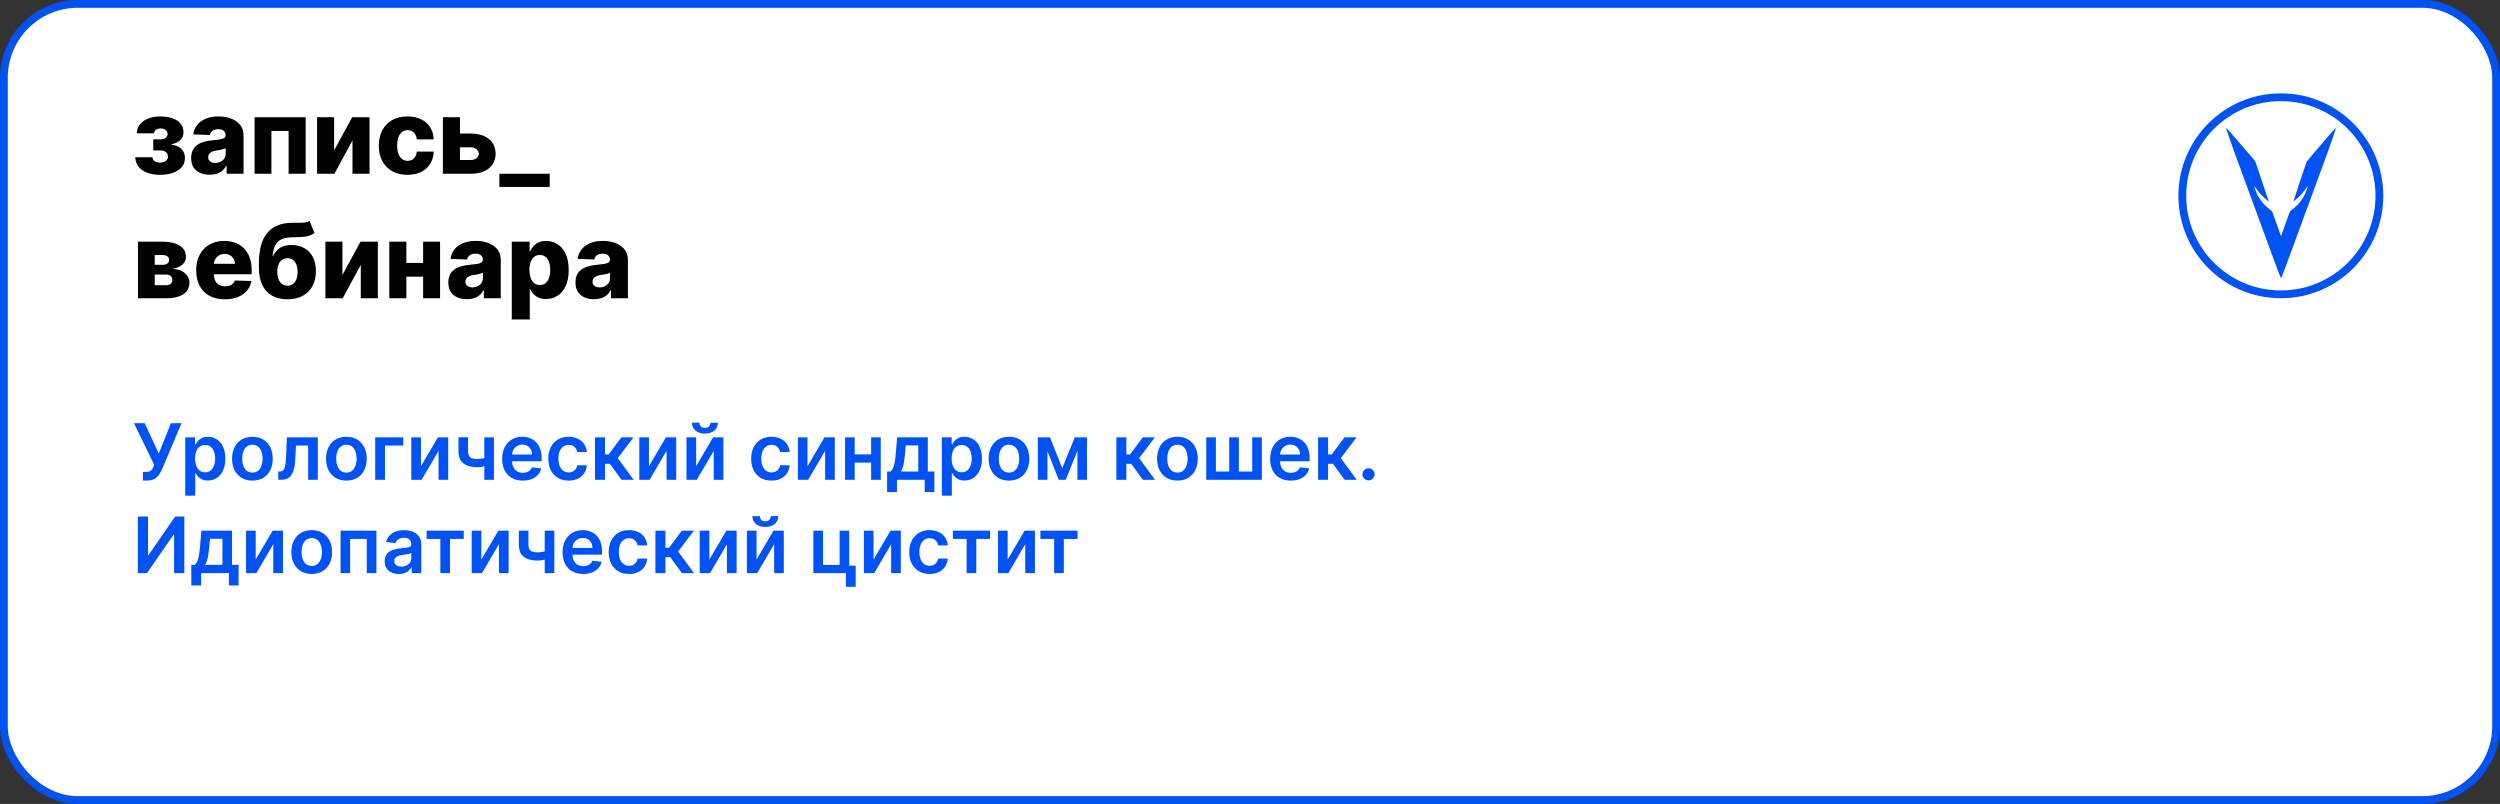
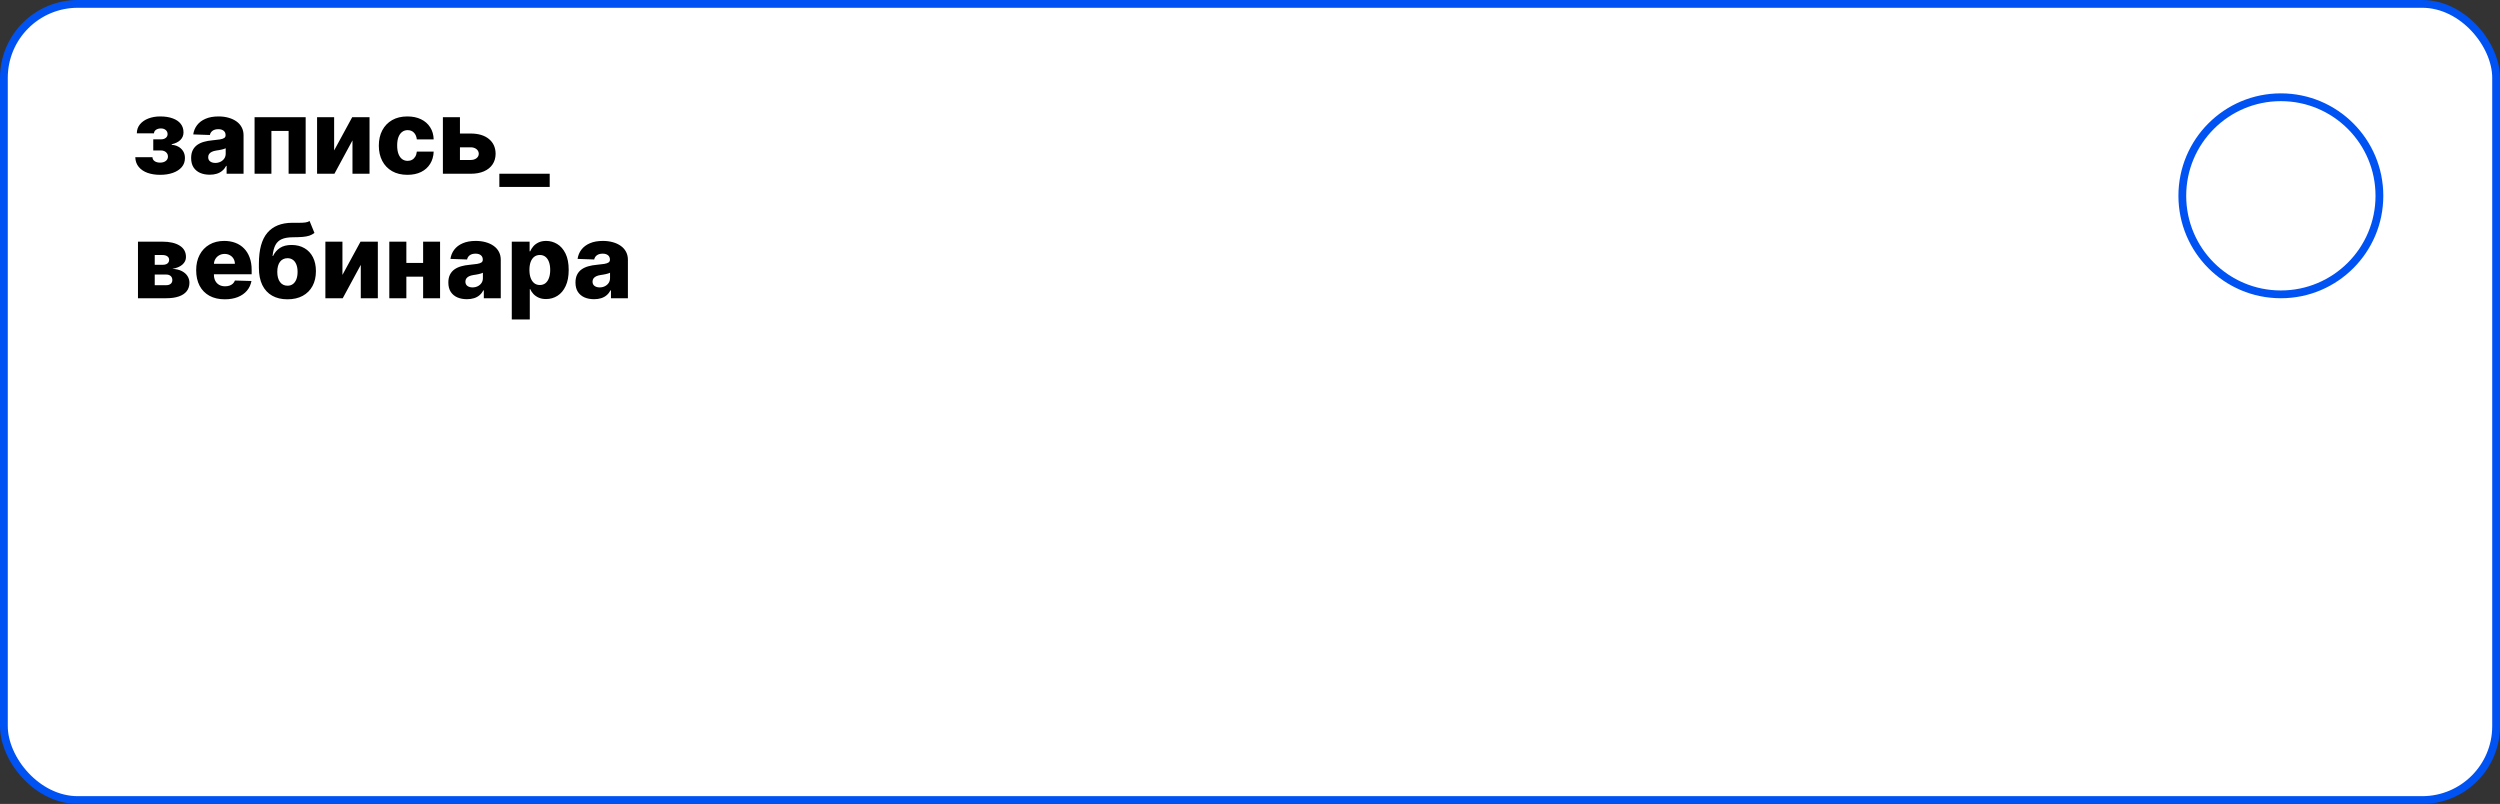
<svg xmlns="http://www.w3.org/2000/svg" width="964" height="310" viewBox="0 0 964 310" fill="none">
  <rect x="0" y="0" width="964" height="310" fill="#333333" stroke="none" />
  <rect x="1.5" y="1.5" width="961" height="307" rx="28.5" fill="white" stroke="#0052F2" stroke-width="3" />
  <path d="M52.165 60.608H58.784C58.803 61.252 59.082 61.763 59.622 62.142C60.171 62.521 60.877 62.71 61.739 62.71C62.61 62.71 63.33 62.502 63.898 62.085C64.475 61.659 64.764 61.072 64.764 60.324C64.764 59.869 64.646 59.472 64.409 59.131C64.182 58.78 63.86 58.506 63.443 58.307C63.036 58.108 62.562 58.008 62.023 58.008H59.097V53.733H62.023C62.828 53.733 63.462 53.544 63.926 53.165C64.39 52.786 64.622 52.308 64.622 51.73C64.622 51.077 64.385 50.546 63.912 50.139C63.448 49.732 62.828 49.528 62.051 49.528C61.284 49.528 60.65 49.704 60.148 50.054C59.646 50.404 59.39 50.859 59.381 51.418H52.761C52.771 50.063 53.173 48.903 53.969 47.938C54.774 46.962 55.853 46.214 57.207 45.693C58.571 45.163 60.086 44.898 61.753 44.898C63.618 44.898 65.224 45.144 66.568 45.636C67.922 46.119 68.959 46.82 69.679 47.739C70.399 48.648 70.758 49.756 70.758 51.062C70.758 52.199 70.365 53.16 69.579 53.946C68.803 54.732 67.681 55.291 66.213 55.622V55.849C67.132 55.897 67.974 56.129 68.742 56.545C69.508 56.953 70.129 57.53 70.602 58.278C71.076 59.017 71.312 59.912 71.312 60.963C71.312 62.317 70.901 63.477 70.077 64.443C69.253 65.4 68.121 66.133 66.682 66.645C65.252 67.156 63.609 67.412 61.753 67.412C59.944 67.412 58.325 67.161 56.895 66.659C55.474 66.148 54.343 65.385 53.5 64.372C52.657 63.359 52.212 62.104 52.165 60.608ZM80.876 67.369C79.484 67.369 78.248 67.137 77.168 66.673C76.098 66.2 75.251 65.49 74.626 64.543C74.01 63.586 73.702 62.388 73.702 60.949C73.702 59.737 73.915 58.714 74.342 57.881C74.768 57.047 75.355 56.37 76.103 55.849C76.851 55.329 77.713 54.936 78.688 54.67C79.664 54.396 80.705 54.211 81.813 54.117C83.054 54.003 84.053 53.885 84.81 53.761C85.568 53.629 86.117 53.444 86.458 53.207C86.808 52.961 86.984 52.615 86.984 52.17V52.099C86.984 51.37 86.733 50.807 86.231 50.409C85.729 50.011 85.052 49.812 84.2 49.812C83.281 49.812 82.542 50.011 81.984 50.409C81.425 50.807 81.07 51.356 80.918 52.057L74.512 51.83C74.701 50.504 75.189 49.32 75.975 48.278C76.771 47.227 77.86 46.403 79.242 45.807C80.634 45.201 82.306 44.898 84.256 44.898C85.648 44.898 86.932 45.063 88.106 45.395C89.28 45.717 90.303 46.19 91.174 46.815C92.045 47.431 92.718 48.188 93.191 49.088C93.674 49.988 93.915 51.015 93.915 52.17V67H87.381V63.96H87.211C86.823 64.699 86.326 65.324 85.719 65.835C85.123 66.347 84.417 66.73 83.603 66.986C82.798 67.242 81.889 67.369 80.876 67.369ZM83.021 62.824C83.769 62.824 84.441 62.672 85.038 62.369C85.644 62.066 86.127 61.65 86.487 61.119C86.846 60.58 87.026 59.955 87.026 59.244V57.17C86.827 57.275 86.586 57.369 86.302 57.455C86.027 57.54 85.724 57.62 85.393 57.696C85.061 57.772 84.72 57.838 84.37 57.895C84.02 57.952 83.683 58.004 83.362 58.051C82.708 58.155 82.149 58.316 81.685 58.534C81.231 58.752 80.88 59.036 80.634 59.386C80.397 59.727 80.279 60.135 80.279 60.608C80.279 61.328 80.535 61.877 81.046 62.256C81.567 62.635 82.225 62.824 83.021 62.824ZM98.163 67V45.182H117.864V67H111.288V50.494H104.654V67H98.163ZM128.841 58.008L135.815 45.182H142.491V67H135.915V54.131L128.955 67H122.264V45.182H128.841V58.008ZM157.097 67.412C154.796 67.412 152.822 66.938 151.174 65.992C149.536 65.044 148.276 63.728 147.396 62.043C146.515 60.347 146.075 58.387 146.075 56.162C146.075 53.927 146.515 51.967 147.396 50.281C148.286 48.586 149.55 47.265 151.188 46.318C152.836 45.371 154.801 44.898 157.083 44.898C159.1 44.898 160.857 45.262 162.353 45.992C163.859 46.721 165.033 47.753 165.876 49.088C166.728 50.414 167.178 51.972 167.225 53.761H160.734C160.601 52.644 160.222 51.768 159.597 51.133C158.982 50.499 158.177 50.182 157.183 50.182C156.378 50.182 155.672 50.409 155.066 50.864C154.46 51.309 153.987 51.972 153.646 52.852C153.314 53.724 153.148 54.803 153.148 56.091C153.148 57.379 153.314 58.468 153.646 59.358C153.987 60.239 154.46 60.906 155.066 61.361C155.672 61.806 156.378 62.028 157.183 62.028C157.826 62.028 158.395 61.891 158.887 61.617C159.389 61.342 159.801 60.939 160.123 60.409C160.445 59.869 160.648 59.216 160.734 58.449H167.225C167.159 60.248 166.709 61.82 165.876 63.165C165.052 64.51 163.892 65.556 162.396 66.304C160.909 67.043 159.143 67.412 157.097 67.412ZM174.857 51.489H181.476C184.478 51.489 186.831 52.194 188.536 53.605C190.24 55.007 191.097 56.91 191.107 59.315C191.097 60.878 190.704 62.237 189.928 63.392C189.161 64.538 188.057 65.428 186.618 66.062C185.188 66.688 183.474 67 181.476 67H170.78V45.182H177.357V61.688H181.476C182.385 61.688 183.133 61.465 183.72 61.02C184.307 60.575 184.606 60.002 184.615 59.301C184.606 58.562 184.307 57.961 183.72 57.497C183.133 57.033 182.385 56.801 181.476 56.801H174.857V51.489ZM211.966 67V72.085H192.548V67H211.966ZM53.202 115V93.182H62.619C65.432 93.182 67.648 93.688 69.267 94.702C70.896 95.706 71.71 97.178 71.71 99.119C71.71 100.246 71.251 101.217 70.332 102.031C69.423 102.836 68.131 103.381 66.454 103.665C67.932 103.741 69.158 104.034 70.133 104.545C71.109 105.057 71.838 105.705 72.321 106.491C72.804 107.277 73.046 108.116 73.046 109.006C73.046 110.294 72.7 111.383 72.008 112.273C71.317 113.163 70.304 113.84 68.969 114.304C67.643 114.768 66.014 115 64.082 115H53.202ZM59.665 109.972H64.082C64.821 109.972 65.399 109.796 65.815 109.446C66.242 109.096 66.454 108.613 66.454 107.997C66.454 107.334 66.242 106.813 65.815 106.435C65.399 106.056 64.821 105.866 64.082 105.866H59.665V109.972ZM59.665 102.102H62.804C63.306 102.102 63.737 102.027 64.097 101.875C64.456 101.723 64.731 101.506 64.921 101.222C65.119 100.937 65.219 100.597 65.219 100.199C65.219 99.621 64.987 99.167 64.523 98.835C64.068 98.504 63.434 98.338 62.619 98.338H59.665V102.102ZM86.682 115.412C84.4 115.412 82.43 114.962 80.773 114.062C79.125 113.153 77.856 111.861 76.966 110.185C76.085 108.499 75.645 106.496 75.645 104.176C75.645 101.922 76.09 99.953 76.98 98.267C77.87 96.572 79.125 95.256 80.744 94.318C82.364 93.371 84.272 92.898 86.469 92.898C88.022 92.898 89.442 93.139 90.73 93.622C92.018 94.105 93.131 94.82 94.068 95.767C95.006 96.714 95.735 97.883 96.256 99.276C96.776 100.658 97.037 102.244 97.037 104.034V105.767H78.074V101.733H90.574C90.564 100.994 90.389 100.336 90.048 99.758C89.707 99.181 89.239 98.731 88.642 98.409C88.055 98.078 87.378 97.912 86.611 97.912C85.834 97.912 85.138 98.087 84.523 98.438C83.907 98.778 83.419 99.247 83.06 99.844C82.7 100.431 82.51 101.098 82.492 101.847V105.952C82.492 106.842 82.667 107.623 83.017 108.295C83.367 108.958 83.865 109.474 84.508 109.844C85.153 110.213 85.919 110.398 86.81 110.398C87.425 110.398 87.984 110.312 88.486 110.142C88.988 109.972 89.419 109.721 89.778 109.389C90.138 109.058 90.408 108.651 90.588 108.168L96.966 108.352C96.701 109.782 96.118 111.027 95.219 112.088C94.329 113.139 93.159 113.958 91.71 114.545C90.261 115.123 88.585 115.412 86.682 115.412ZM119.377 85.227L121.252 89.815C120.656 90.279 120.002 90.63 119.292 90.867C118.591 91.103 117.734 91.264 116.721 91.349C115.708 91.435 114.429 91.482 112.886 91.492C111.143 91.501 109.732 91.742 108.653 92.216C107.573 92.68 106.754 93.442 106.195 94.503C105.646 95.554 105.281 96.956 105.102 98.707H105.286C105.911 97.391 106.801 96.354 107.957 95.597C109.112 94.839 110.603 94.46 112.431 94.46C114.335 94.46 115.992 94.872 117.403 95.696C118.814 96.51 119.903 97.675 120.67 99.19C121.437 100.696 121.82 102.486 121.82 104.56C121.82 106.757 121.38 108.67 120.499 110.298C119.619 111.927 118.359 113.187 116.721 114.077C115.083 114.967 113.122 115.412 110.84 115.412C108.558 115.412 106.593 114.948 104.945 114.02C103.307 113.092 102.043 111.728 101.153 109.929C100.272 108.12 99.832 105.9 99.832 103.267V101.676C99.832 96.278 100.921 92.306 103.099 89.758C105.277 87.211 108.459 85.928 112.644 85.909C113.695 85.9 114.647 85.9 115.499 85.909C116.361 85.909 117.114 85.867 117.758 85.781C118.402 85.687 118.942 85.502 119.377 85.227ZM110.883 110.17C111.678 110.17 112.365 109.957 112.942 109.531C113.52 109.105 113.965 108.494 114.278 107.699C114.59 106.903 114.746 105.947 114.746 104.83C114.746 103.712 114.585 102.76 114.263 101.974C113.951 101.188 113.506 100.592 112.928 100.185C112.351 99.768 111.664 99.56 110.869 99.56C110.263 99.56 109.713 99.678 109.221 99.915C108.728 100.142 108.312 100.483 107.971 100.938C107.63 101.383 107.37 101.932 107.19 102.585C107.01 103.239 106.92 103.987 106.92 104.83C106.92 106.496 107.27 107.803 107.971 108.75C108.672 109.697 109.642 110.17 110.883 110.17ZM132.044 106.009L139.018 93.182H145.695V115H139.118V102.131L132.158 115H125.467V93.182H132.044V106.009ZM165.499 101.378V106.676H154.306V101.378H165.499ZM156.692 93.182V115H150.116V93.182H156.692ZM169.69 93.182V115H163.156V93.182H169.69ZM180.055 115.369C178.663 115.369 177.428 115.137 176.348 114.673C175.278 114.2 174.43 113.49 173.805 112.543C173.19 111.586 172.882 110.388 172.882 108.949C172.882 107.737 173.095 106.714 173.521 105.881C173.947 105.047 174.535 104.37 175.283 103.849C176.031 103.329 176.893 102.936 177.868 102.67C178.843 102.396 179.885 102.211 180.993 102.116C182.233 102.003 183.232 101.884 183.99 101.761C184.748 101.629 185.297 101.444 185.638 101.207C185.988 100.961 186.163 100.616 186.163 100.17V100.099C186.163 99.37 185.912 98.807 185.411 98.409C184.909 98.011 184.232 97.812 183.379 97.812C182.461 97.812 181.722 98.011 181.163 98.409C180.605 98.807 180.25 99.356 180.098 100.057L173.692 99.829C173.881 98.504 174.369 97.32 175.155 96.278C175.95 95.227 177.039 94.403 178.422 93.807C179.814 93.201 181.485 92.898 183.436 92.898C184.828 92.898 186.111 93.063 187.286 93.395C188.46 93.717 189.482 94.19 190.354 94.815C191.225 95.431 191.897 96.188 192.371 97.088C192.854 97.988 193.095 99.015 193.095 100.17V115H186.561V111.96H186.391C186.002 112.699 185.505 113.324 184.899 113.835C184.303 114.347 183.597 114.73 182.783 114.986C181.978 115.241 181.069 115.369 180.055 115.369ZM182.2 110.824C182.948 110.824 183.621 110.672 184.217 110.369C184.823 110.066 185.306 109.65 185.666 109.119C186.026 108.58 186.206 107.955 186.206 107.244V105.17C186.007 105.275 185.766 105.369 185.482 105.455C185.207 105.54 184.904 105.62 184.572 105.696C184.241 105.772 183.9 105.838 183.55 105.895C183.199 105.952 182.863 106.004 182.541 106.051C181.888 106.155 181.329 106.316 180.865 106.534C180.411 106.752 180.06 107.036 179.814 107.386C179.577 107.727 179.459 108.134 179.459 108.608C179.459 109.328 179.714 109.877 180.226 110.256C180.747 110.634 181.405 110.824 182.2 110.824ZM197.342 123.182V93.182H204.217V96.918H204.43C204.714 96.255 205.117 95.615 205.638 95C206.168 94.385 206.84 93.883 207.655 93.494C208.479 93.097 209.464 92.898 210.609 92.898C212.125 92.898 213.54 93.296 214.857 94.091C216.182 94.886 217.252 96.113 218.067 97.77C218.881 99.427 219.288 101.539 219.288 104.105C219.288 106.577 218.895 108.646 218.109 110.312C217.333 111.979 216.282 113.229 214.956 114.062C213.64 114.896 212.177 115.312 210.567 115.312C209.468 115.312 208.517 115.133 207.712 114.773C206.907 114.413 206.23 113.939 205.68 113.352C205.141 112.765 204.724 112.135 204.43 111.463H204.288V123.182H197.342ZM204.146 104.091C204.146 105.265 204.303 106.288 204.615 107.159C204.937 108.03 205.396 108.707 205.993 109.19C206.599 109.664 207.323 109.901 208.166 109.901C209.018 109.901 209.743 109.664 210.339 109.19C210.936 108.707 211.386 108.03 211.689 107.159C212.001 106.288 212.158 105.265 212.158 104.091C212.158 102.917 212.001 101.899 211.689 101.037C211.386 100.175 210.936 99.508 210.339 99.034C209.752 98.561 209.028 98.324 208.166 98.324C207.314 98.324 206.589 98.556 205.993 99.02C205.396 99.484 204.937 100.147 204.615 101.009C204.303 101.87 204.146 102.898 204.146 104.091ZM229.079 115.369C227.687 115.369 226.451 115.137 225.371 114.673C224.301 114.2 223.454 113.49 222.829 112.543C222.213 111.586 221.906 110.388 221.906 108.949C221.906 107.737 222.119 106.714 222.545 105.881C222.971 105.047 223.558 104.37 224.306 103.849C225.054 103.329 225.916 102.936 226.891 102.67C227.867 102.396 228.908 102.211 230.016 102.116C231.257 102.003 232.256 101.884 233.013 101.761C233.771 101.629 234.32 101.444 234.661 101.207C235.012 100.961 235.187 100.616 235.187 100.17V100.099C235.187 99.37 234.936 98.807 234.434 98.409C233.932 98.011 233.255 97.812 232.403 97.812C231.484 97.812 230.746 98.011 230.187 98.409C229.628 98.807 229.273 99.356 229.121 100.057L222.715 99.829C222.905 98.504 223.392 97.32 224.178 96.278C224.974 95.227 226.063 94.403 227.445 93.807C228.837 93.201 230.509 92.898 232.46 92.898C233.852 92.898 235.135 93.063 236.309 93.395C237.483 93.717 238.506 94.19 239.377 94.815C240.248 95.431 240.921 96.188 241.394 97.088C241.877 97.988 242.119 99.015 242.119 100.17V115H235.585V111.96H235.414C235.026 112.699 234.529 113.324 233.923 113.835C233.326 114.347 232.621 114.73 231.806 114.986C231.001 115.241 230.092 115.369 229.079 115.369ZM231.224 110.824C231.972 110.824 232.644 110.672 233.241 110.369C233.847 110.066 234.33 109.65 234.69 109.119C235.049 108.58 235.229 107.955 235.229 107.244V105.17C235.031 105.275 234.789 105.369 234.505 105.455C234.23 105.54 233.927 105.62 233.596 105.696C233.264 105.772 232.924 105.838 232.573 105.895C232.223 105.952 231.887 106.004 231.565 106.051C230.911 106.155 230.353 106.316 229.888 106.534C229.434 106.752 229.084 107.036 228.837 107.386C228.601 107.727 228.482 108.134 228.482 108.608C228.482 109.328 228.738 109.877 229.249 110.256C229.77 110.634 230.428 110.824 231.224 110.824Z" fill="black" />
-   <path d="M55.102 185.298V181.974H56.348C56.909 181.974 57.371 181.893 57.733 181.729C58.095 181.566 58.386 181.332 58.606 181.026C58.834 180.721 59.022 180.366 59.171 179.961L59.459 179.226L51.66 163.182H55.794L61.227 174.858L65.925 163.182H69.995L62.474 180.973C62.126 181.74 61.724 182.454 61.27 183.114C60.815 183.768 60.222 184.297 59.491 184.702C58.766 185.099 57.822 185.298 56.657 185.298H55.102ZM71.439 191.136V168.636H75.231V171.342H75.455C75.654 170.945 75.934 170.522 76.296 170.075C76.659 169.62 77.149 169.233 77.767 168.913C78.385 168.587 79.173 168.423 80.132 168.423C81.396 168.423 82.536 168.746 83.552 169.393C84.574 170.032 85.384 170.98 85.981 172.237C86.584 173.487 86.886 175.021 86.886 176.839C86.886 178.636 86.591 180.163 86.002 181.42C85.412 182.678 84.61 183.636 83.594 184.297C82.579 184.957 81.428 185.288 80.142 185.288C79.205 185.288 78.427 185.131 77.809 184.819C77.191 184.506 76.694 184.13 76.318 183.69C75.948 183.242 75.661 182.82 75.455 182.422H75.295V191.136H71.439ZM75.221 176.818C75.221 177.876 75.37 178.803 75.668 179.599C75.973 180.394 76.41 181.016 76.978 181.463C77.554 181.903 78.25 182.124 79.066 182.124C79.919 182.124 80.632 181.896 81.208 181.442C81.783 180.98 82.216 180.352 82.507 179.556C82.806 178.754 82.955 177.841 82.955 176.818C82.955 175.803 82.809 174.901 82.518 174.112C82.227 173.324 81.794 172.706 81.218 172.259C80.643 171.811 79.926 171.587 79.066 171.587C78.243 171.587 77.543 171.804 76.968 172.237C76.392 172.67 75.956 173.278 75.657 174.059C75.366 174.84 75.221 175.76 75.221 176.818ZM97.326 185.32C95.728 185.32 94.343 184.968 93.171 184.265C92 183.562 91.091 182.578 90.444 181.314C89.805 180.05 89.485 178.572 89.485 176.882C89.485 175.192 89.805 173.711 90.444 172.44C91.091 171.168 92 170.181 93.171 169.478C94.343 168.775 95.728 168.423 97.326 168.423C98.924 168.423 100.309 168.775 101.481 169.478C102.653 170.181 103.559 171.168 104.198 172.44C104.844 173.711 105.167 175.192 105.167 176.882C105.167 178.572 104.844 180.05 104.198 181.314C103.559 182.578 102.653 183.562 101.481 184.265C100.309 184.968 98.924 185.32 97.326 185.32ZM97.348 182.23C98.214 182.23 98.939 181.992 99.521 181.516C100.103 181.033 100.537 180.387 100.821 179.577C101.112 178.768 101.257 177.866 101.257 176.871C101.257 175.87 101.112 174.964 100.821 174.155C100.537 173.338 100.103 172.688 99.521 172.205C98.939 171.722 98.214 171.481 97.348 171.481C96.46 171.481 95.721 171.722 95.132 172.205C94.549 172.688 94.113 173.338 93.821 174.155C93.537 174.964 93.395 175.87 93.395 176.871C93.395 177.866 93.537 178.768 93.821 179.577C94.113 180.387 94.549 181.033 95.132 181.516C95.721 181.992 96.46 182.23 97.348 182.23ZM107.311 185L107.29 181.825H107.855C108.281 181.825 108.639 181.729 108.931 181.538C109.222 181.346 109.463 181.026 109.655 180.579C109.847 180.124 109.996 179.513 110.102 178.746C110.209 177.979 110.284 177.024 110.326 175.881L110.614 168.636H122.546V185H118.817V171.8H114.119L113.863 177.074C113.799 178.437 113.646 179.62 113.405 180.621C113.171 181.616 112.837 182.436 112.404 183.082C111.977 183.729 111.441 184.212 110.795 184.531C110.149 184.844 109.385 185 108.504 185H107.311ZM133.567 185.32C131.969 185.32 130.584 184.968 129.412 184.265C128.24 183.562 127.331 182.578 126.684 181.314C126.045 180.05 125.726 178.572 125.726 176.882C125.726 175.192 126.045 173.711 126.684 172.44C127.331 171.168 128.24 170.181 129.412 169.478C130.584 168.775 131.969 168.423 133.567 168.423C135.165 168.423 136.55 168.775 137.721 169.478C138.893 170.181 139.799 171.168 140.438 172.44C141.084 173.711 141.407 175.192 141.407 176.882C141.407 178.572 141.084 180.05 140.438 181.314C139.799 182.578 138.893 183.562 137.721 184.265C136.55 184.968 135.165 185.32 133.567 185.32ZM133.588 182.23C134.454 182.23 135.179 181.992 135.761 181.516C136.344 181.033 136.777 180.387 137.061 179.577C137.352 178.768 137.498 177.866 137.498 176.871C137.498 175.87 137.352 174.964 137.061 174.155C136.777 173.338 136.344 172.688 135.761 172.205C135.179 171.722 134.454 171.481 133.588 171.481C132.7 171.481 131.961 171.722 131.372 172.205C130.79 172.688 130.353 173.338 130.062 174.155C129.778 174.964 129.635 175.87 129.635 176.871C129.635 177.866 129.778 178.768 130.062 179.577C130.353 180.387 130.79 181.033 131.372 181.516C131.961 181.992 132.7 182.23 133.588 182.23ZM155.505 168.636V171.8H148.452V185H144.681V168.636H155.505ZM162.315 179.78L168.867 168.636H172.83V185H169.101V173.846L162.57 185H158.597V168.636H162.315V179.78ZM190.458 168.636V185H186.751V168.636H190.458ZM188.722 176.03V179.183C188.303 179.368 187.827 179.535 187.294 179.684C186.769 179.826 186.211 179.94 185.622 180.025C185.039 180.11 184.457 180.153 183.875 180.153C181.687 180.153 179.958 179.663 178.686 178.683C177.422 177.695 176.79 176.158 176.79 174.07V168.615H180.476V174.07C180.476 174.773 180.6 175.337 180.849 175.763C181.098 176.19 181.474 176.502 181.978 176.701C182.483 176.893 183.115 176.989 183.875 176.989C184.727 176.989 185.537 176.903 186.304 176.733C187.071 176.562 187.877 176.328 188.722 176.03ZM201.583 185.32C199.943 185.32 198.526 184.979 197.333 184.297C196.146 183.608 195.234 182.635 194.595 181.378C193.955 180.114 193.636 178.626 193.636 176.914C193.636 175.231 193.955 173.754 194.595 172.482C195.241 171.204 196.143 170.21 197.301 169.499C198.458 168.782 199.818 168.423 201.381 168.423C202.389 168.423 203.341 168.587 204.236 168.913C205.138 169.233 205.933 169.73 206.622 170.405C207.318 171.08 207.865 171.939 208.263 172.983C208.661 174.02 208.86 175.256 208.86 176.69V177.873H195.447V175.273H205.163C205.156 174.535 204.996 173.878 204.683 173.303C204.371 172.72 203.934 172.262 203.373 171.928C202.819 171.594 202.173 171.428 201.434 171.428C200.646 171.428 199.953 171.619 199.357 172.003C198.76 172.379 198.295 172.876 197.961 173.494C197.634 174.105 197.468 174.776 197.46 175.508V177.777C197.46 178.729 197.634 179.545 197.982 180.227C198.33 180.902 198.817 181.42 199.442 181.783C200.067 182.138 200.798 182.315 201.637 182.315C202.198 182.315 202.705 182.237 203.16 182.081C203.615 181.918 204.009 181.68 204.343 181.367C204.676 181.055 204.928 180.668 205.099 180.206L208.7 180.611C208.472 181.562 208.039 182.393 207.4 183.104C206.768 183.807 205.958 184.354 204.971 184.744C203.984 185.128 202.855 185.32 201.583 185.32ZM219.26 185.32C217.626 185.32 216.224 184.961 215.052 184.244C213.887 183.526 212.989 182.536 212.357 181.271C211.732 180 211.419 178.537 211.419 176.882C211.419 175.22 211.739 173.754 212.378 172.482C213.017 171.204 213.919 170.21 215.084 169.499C216.256 168.782 217.641 168.423 219.239 168.423C220.567 168.423 221.742 168.668 222.765 169.158C223.795 169.641 224.615 170.327 225.226 171.214C225.837 172.095 226.185 173.125 226.27 174.304H222.584C222.435 173.516 222.08 172.859 221.518 172.333C220.964 171.8 220.222 171.534 219.292 171.534C218.504 171.534 217.811 171.747 217.214 172.173C216.618 172.592 216.153 173.196 215.819 173.984C215.492 174.773 215.329 175.717 215.329 176.818C215.329 177.933 215.492 178.892 215.819 179.695C216.146 180.49 216.604 181.104 217.193 181.538C217.79 181.964 218.489 182.177 219.292 182.177C219.86 182.177 220.368 182.07 220.815 181.857C221.27 181.637 221.65 181.321 221.955 180.909C222.261 180.497 222.47 179.996 222.584 179.407H226.27C226.178 180.565 225.837 181.591 225.247 182.486C224.658 183.374 223.855 184.07 222.839 184.574C221.824 185.071 220.631 185.32 219.26 185.32ZM229.437 185V168.636H233.293V175.241H234.699L239.621 168.636H244.266L238.204 176.669L244.33 185H239.664L235.179 178.832H233.293V185H229.437ZM250.235 179.78L256.787 168.636H260.75V185H257.021V173.846L250.49 185H246.517V168.636H250.235V179.78ZM268.428 179.78L274.98 168.636H278.943V185H275.214V173.846L268.684 185H264.71V168.636H268.428V179.78ZM273.925 163.011H276.812C276.812 164.254 276.361 165.263 275.459 166.037C274.564 166.804 273.35 167.188 271.816 167.188C270.296 167.188 269.085 166.804 268.183 166.037C267.288 165.263 266.844 164.254 266.851 163.011H269.717C269.717 163.523 269.873 163.981 270.186 164.386C270.506 164.783 271.049 164.982 271.816 164.982C272.569 164.982 273.105 164.783 273.425 164.386C273.751 163.988 273.918 163.53 273.925 163.011ZM297.483 185.32C295.849 185.32 294.446 184.961 293.275 184.244C292.11 183.526 291.211 182.536 290.579 181.271C289.954 180 289.642 178.537 289.642 176.882C289.642 175.22 289.961 173.754 290.6 172.482C291.24 171.204 292.142 170.21 293.306 169.499C294.478 168.782 295.863 168.423 297.461 168.423C298.789 168.423 299.965 168.668 300.988 169.158C302.017 169.641 302.838 170.327 303.449 171.214C304.059 172.095 304.407 173.125 304.493 174.304H300.806C300.657 173.516 300.302 172.859 299.741 172.333C299.187 171.8 298.445 171.534 297.515 171.534C296.726 171.534 296.034 171.747 295.437 172.173C294.841 172.592 294.375 173.196 294.042 173.984C293.715 174.773 293.551 175.717 293.551 176.818C293.551 177.933 293.715 178.892 294.042 179.695C294.368 180.49 294.826 181.104 295.416 181.538C296.012 181.964 296.712 182.177 297.515 182.177C298.083 182.177 298.591 182.07 299.038 181.857C299.493 181.637 299.873 181.321 300.178 180.909C300.483 180.497 300.693 179.996 300.806 179.407H304.493C304.4 180.565 304.059 181.591 303.47 182.486C302.88 183.374 302.078 184.07 301.062 184.574C300.047 185.071 298.853 185.32 297.483 185.32ZM311.377 179.78L317.929 168.636H321.892V185H318.164V173.846L311.633 185H307.659V168.636H311.377V179.78ZM337.092 175.22V178.384H328.377V175.22H337.092ZM329.571 168.636V185H325.853V168.636H329.571ZM339.617 168.636V185H335.909V168.636H339.617ZM342.07 189.751V181.825H343.369C343.718 181.555 344.009 181.19 344.243 180.728C344.477 180.259 344.669 179.709 344.818 179.077C344.975 178.437 345.102 177.724 345.202 176.935C345.301 176.14 345.39 175.284 345.468 174.368L345.937 168.636H357.762V181.825H360.298V189.751H356.569V185H345.862V189.751H342.07ZM347.333 181.825H354.076V171.747H349.282L349.026 174.368C348.884 176.101 348.696 177.585 348.462 178.821C348.227 180.057 347.851 181.058 347.333 181.825ZM363.177 191.136V168.636H366.969V171.342H367.193C367.392 170.945 367.673 170.522 368.035 170.075C368.397 169.62 368.887 169.233 369.505 168.913C370.123 168.587 370.911 168.423 371.87 168.423C373.134 168.423 374.274 168.746 375.29 169.393C376.313 170.032 377.122 170.98 377.719 172.237C378.322 173.487 378.624 175.021 378.624 176.839C378.624 178.636 378.33 180.163 377.74 181.42C377.151 182.678 376.348 183.636 375.332 184.297C374.317 184.957 373.166 185.288 371.881 185.288C370.943 185.288 370.165 185.131 369.548 184.819C368.93 184.506 368.433 184.13 368.056 183.69C367.687 183.242 367.399 182.82 367.193 182.422H367.033V191.136H363.177ZM366.959 176.818C366.959 177.876 367.108 178.803 367.406 179.599C367.712 180.394 368.148 181.016 368.717 181.463C369.292 181.903 369.988 182.124 370.805 182.124C371.657 182.124 372.371 181.896 372.946 181.442C373.521 180.98 373.955 180.352 374.246 179.556C374.544 178.754 374.693 177.841 374.693 176.818C374.693 175.803 374.548 174.901 374.256 174.112C373.965 173.324 373.532 172.706 372.957 172.259C372.381 171.811 371.664 171.587 370.805 171.587C369.981 171.587 369.281 171.804 368.706 172.237C368.131 172.67 367.694 173.278 367.396 174.059C367.104 174.84 366.959 175.76 366.959 176.818ZM389.065 185.32C387.467 185.32 386.082 184.968 384.91 184.265C383.738 183.562 382.829 182.578 382.183 181.314C381.543 180.05 381.224 178.572 381.224 176.882C381.224 175.192 381.543 173.711 382.183 172.44C382.829 171.168 383.738 170.181 384.91 169.478C386.082 168.775 387.467 168.423 389.065 168.423C390.663 168.423 392.048 168.775 393.219 169.478C394.391 170.181 395.297 171.168 395.936 172.44C396.582 173.711 396.906 175.192 396.906 176.882C396.906 178.572 396.582 180.05 395.936 181.314C395.297 182.578 394.391 183.562 393.219 184.265C392.048 184.968 390.663 185.32 389.065 185.32ZM389.086 182.23C389.952 182.23 390.677 181.992 391.259 181.516C391.842 181.033 392.275 180.387 392.559 179.577C392.85 178.768 392.996 177.866 392.996 176.871C392.996 175.87 392.85 174.964 392.559 174.155C392.275 173.338 391.842 172.688 391.259 172.205C390.677 171.722 389.952 171.481 389.086 171.481C388.198 171.481 387.46 171.722 386.87 172.205C386.288 172.688 385.851 173.338 385.56 174.155C385.276 174.964 385.134 175.87 385.134 176.871C385.134 177.866 385.276 178.768 385.56 179.577C385.851 180.387 386.288 181.033 386.87 181.516C387.46 181.992 388.198 182.23 389.086 182.23ZM409.596 180.515L414.454 168.636H417.565L410.949 185H408.254L401.787 168.636H404.866L409.596 180.515ZM403.897 168.636V185H400.179V168.636H403.897ZM415.456 185V168.636H419.142V185H415.456ZM430.472 185V168.636H434.328V175.241H435.735L440.656 168.636H445.301L439.24 176.669L445.365 185H440.699L436.214 178.832H434.328V185H430.472ZM454.016 185.32C452.418 185.32 451.033 184.968 449.861 184.265C448.689 183.562 447.78 182.578 447.134 181.314C446.494 180.05 446.175 178.572 446.175 176.882C446.175 175.192 446.494 173.711 447.134 172.44C447.78 171.168 448.689 170.181 449.861 169.478C451.033 168.775 452.418 168.423 454.016 168.423C455.614 168.423 456.999 168.775 458.171 169.478C459.343 170.181 460.248 171.168 460.887 172.44C461.534 173.711 461.857 175.192 461.857 176.882C461.857 178.572 461.534 180.05 460.887 181.314C460.248 182.578 459.343 183.562 458.171 184.265C456.999 184.968 455.614 185.32 454.016 185.32ZM454.037 182.23C454.904 182.23 455.628 181.992 456.21 181.516C456.793 181.033 457.226 180.387 457.51 179.577C457.801 178.768 457.947 177.866 457.947 176.871C457.947 175.87 457.801 174.964 457.51 174.155C457.226 173.338 456.793 172.688 456.21 172.205C455.628 171.722 454.904 171.481 454.037 171.481C453.149 171.481 452.411 171.722 451.821 172.205C451.239 172.688 450.802 173.338 450.511 174.155C450.227 174.964 450.085 175.87 450.085 176.871C450.085 177.866 450.227 178.768 450.511 179.577C450.802 180.387 451.239 181.033 451.821 181.516C452.411 181.992 453.149 182.23 454.037 182.23ZM465.13 168.636H468.848V181.825H473.994V168.636H477.712V181.825H482.857V168.636H486.575V185H465.13V168.636ZM497.716 185.32C496.075 185.32 494.659 184.979 493.465 184.297C492.279 183.608 491.367 182.635 490.727 181.378C490.088 180.114 489.769 178.626 489.769 176.914C489.769 175.231 490.088 173.754 490.727 172.482C491.374 171.204 492.276 170.21 493.433 169.499C494.591 168.782 495.951 168.423 497.514 168.423C498.522 168.423 499.474 168.587 500.369 168.913C501.271 169.233 502.066 169.73 502.755 170.405C503.451 171.08 503.998 171.939 504.396 172.983C504.794 174.02 504.992 175.256 504.992 176.69V177.873H491.58V175.273H501.296C501.289 174.535 501.129 173.878 500.816 173.303C500.504 172.72 500.067 172.262 499.506 171.928C498.952 171.594 498.306 171.428 497.567 171.428C496.779 171.428 496.086 171.619 495.49 172.003C494.893 172.379 494.428 172.876 494.094 173.494C493.767 174.105 493.6 174.776 493.593 175.508V177.777C493.593 178.729 493.767 179.545 494.115 180.227C494.463 180.902 494.95 181.42 495.575 181.783C496.2 182.138 496.931 182.315 497.769 182.315C498.33 182.315 498.838 182.237 499.293 182.081C499.747 181.918 500.142 181.68 500.475 181.367C500.809 181.055 501.061 180.668 501.232 180.206L504.833 180.611C504.605 181.562 504.172 182.393 503.533 183.104C502.901 183.807 502.091 184.354 501.104 184.744C500.117 185.128 498.987 185.32 497.716 185.32ZM508.255 185V168.636H512.112V175.241H513.518L518.44 168.636H523.085L517.023 176.669L523.148 185H518.482L513.997 178.832H512.112V185H508.255ZM527.711 185.234C527.064 185.234 526.51 185.007 526.049 184.553C525.587 184.098 525.36 183.544 525.367 182.891C525.36 182.251 525.587 181.705 526.049 181.25C526.51 180.795 527.064 180.568 527.711 180.568C528.336 180.568 528.879 180.795 529.341 181.25C529.809 181.705 530.047 182.251 530.055 182.891C530.047 183.324 529.934 183.718 529.714 184.073C529.501 184.428 529.216 184.712 528.861 184.925C528.513 185.131 528.13 185.234 527.711 185.234ZM53.152 199.182H57.072V214.054H57.275L67.534 199.182H71.082V221H67.129V206.138H66.948L56.657 221H53.152V199.182ZM73.769 225.751V217.825H75.069C75.417 217.555 75.708 217.19 75.942 216.728C76.177 216.259 76.368 215.709 76.518 215.077C76.674 214.437 76.802 213.724 76.901 212.935C77.001 212.14 77.089 211.284 77.167 210.368L77.636 204.636H89.462V217.825H91.997V225.751H88.268V221H77.562V225.751H73.769ZM79.032 217.825H85.775V207.747H80.981L80.726 210.368C80.584 212.101 80.395 213.585 80.161 214.821C79.927 216.057 79.55 217.058 79.032 217.825ZM98.594 215.78L105.146 204.636H109.109V221H105.38V209.846L98.85 221H94.876V204.636H98.594V215.78ZM120.207 221.32C118.609 221.32 117.224 220.968 116.052 220.265C114.881 219.562 113.971 218.578 113.325 217.314C112.686 216.05 112.366 214.572 112.366 212.882C112.366 211.192 112.686 209.711 113.325 208.44C113.971 207.168 114.881 206.181 116.052 205.478C117.224 204.775 118.609 204.423 120.207 204.423C121.805 204.423 123.19 204.775 124.362 205.478C125.534 206.181 126.439 207.168 127.079 208.44C127.725 209.711 128.048 211.192 128.048 212.882C128.048 214.572 127.725 216.05 127.079 217.314C126.439 218.578 125.534 219.562 124.362 220.265C123.19 220.968 121.805 221.32 120.207 221.32ZM120.229 218.23C121.095 218.23 121.819 217.992 122.402 217.516C122.984 217.033 123.417 216.387 123.702 215.577C123.993 214.768 124.138 213.866 124.138 212.871C124.138 211.87 123.993 210.964 123.702 210.155C123.417 209.338 122.984 208.688 122.402 208.205C121.819 207.722 121.095 207.481 120.229 207.481C119.341 207.481 118.602 207.722 118.013 208.205C117.43 208.688 116.993 209.338 116.702 210.155C116.418 210.964 116.276 211.87 116.276 212.871C116.276 213.866 116.418 214.768 116.702 215.577C116.993 216.387 117.43 217.033 118.013 217.516C118.602 217.992 119.341 218.23 120.229 218.23ZM131.321 221V204.636H145.139V221H141.421V207.8H135.007V221H131.321ZM153.813 221.33C152.776 221.33 151.843 221.146 151.012 220.776C150.188 220.4 149.534 219.846 149.051 219.114C148.575 218.383 148.338 217.481 148.338 216.408C148.338 215.485 148.508 214.722 148.849 214.118C149.19 213.514 149.655 213.031 150.244 212.669C150.834 212.307 151.498 212.033 152.237 211.849C152.982 211.657 153.753 211.518 154.548 211.433C155.507 211.334 156.285 211.245 156.882 211.167C157.478 211.082 157.911 210.954 158.181 210.783C158.458 210.606 158.597 210.332 158.597 209.963V209.899C158.597 209.097 158.359 208.475 157.883 208.035C157.407 207.594 156.722 207.374 155.827 207.374C154.882 207.374 154.133 207.58 153.579 207.992C153.032 208.404 152.663 208.891 152.471 209.452L148.87 208.94C149.154 207.946 149.623 207.115 150.276 206.447C150.93 205.773 151.729 205.268 152.673 204.935C153.618 204.594 154.662 204.423 155.806 204.423C156.594 204.423 157.379 204.516 158.16 204.7C158.941 204.885 159.655 205.19 160.301 205.616C160.948 206.036 161.466 206.607 161.857 207.332C162.254 208.056 162.453 208.962 162.453 210.048V221H158.746V218.752H158.618C158.384 219.207 158.053 219.633 157.627 220.031C157.208 220.421 156.679 220.737 156.04 220.979C155.408 221.213 154.666 221.33 153.813 221.33ZM154.815 218.496C155.589 218.496 156.26 218.344 156.828 218.038C157.396 217.726 157.833 217.314 158.139 216.803C158.451 216.291 158.607 215.734 158.607 215.13V213.202C158.487 213.301 158.281 213.393 157.99 213.479C157.705 213.564 157.386 213.638 157.031 213.702C156.676 213.766 156.324 213.823 155.976 213.873C155.628 213.923 155.326 213.965 155.07 214.001C154.495 214.079 153.98 214.207 153.526 214.384C153.071 214.562 152.713 214.81 152.45 215.13C152.187 215.442 152.056 215.847 152.056 216.344C152.056 217.055 152.315 217.591 152.833 217.953C153.352 218.315 154.012 218.496 154.815 218.496ZM164.499 207.8V204.636H178.817V207.8H173.522V221H169.794V207.8H164.499ZM185.606 215.78L192.158 204.636H196.121V221H192.392V209.846L185.862 221H181.888V204.636H185.606V215.78ZM213.749 204.636V221H210.042V204.636H213.749ZM212.013 212.03V215.183C211.594 215.368 211.118 215.535 210.585 215.684C210.06 215.826 209.502 215.94 208.913 216.025C208.33 216.11 207.748 216.153 207.166 216.153C204.978 216.153 203.249 215.663 201.977 214.683C200.713 213.695 200.081 212.158 200.081 210.07V204.615H203.767V210.07C203.767 210.773 203.892 211.337 204.14 211.763C204.389 212.19 204.765 212.502 205.269 212.701C205.774 212.893 206.406 212.989 207.166 212.989C208.018 212.989 208.828 212.903 209.595 212.733C210.362 212.562 211.168 212.328 212.013 212.03ZM224.874 221.32C223.234 221.32 221.817 220.979 220.624 220.297C219.438 219.608 218.525 218.635 217.886 217.378C217.246 216.114 216.927 214.626 216.927 212.914C216.927 211.231 217.246 209.754 217.886 208.482C218.532 207.204 219.434 206.21 220.592 205.499C221.749 204.782 223.109 204.423 224.672 204.423C225.68 204.423 226.632 204.587 227.527 204.913C228.429 205.233 229.224 205.73 229.913 206.405C230.609 207.08 231.156 207.939 231.554 208.983C231.952 210.02 232.151 211.256 232.151 212.69V213.873H218.738V211.273H228.454C228.447 210.535 228.287 209.878 227.974 209.303C227.662 208.72 227.225 208.262 226.664 207.928C226.11 207.594 225.464 207.428 224.725 207.428C223.937 207.428 223.244 207.619 222.648 208.003C222.051 208.379 221.586 208.876 221.252 209.494C220.925 210.105 220.759 210.776 220.751 211.508V213.777C220.751 214.729 220.925 215.545 221.273 216.227C221.621 216.902 222.108 217.42 222.733 217.783C223.358 218.138 224.089 218.315 224.928 218.315C225.489 218.315 225.996 218.237 226.451 218.081C226.906 217.918 227.3 217.68 227.634 217.367C227.967 217.055 228.219 216.668 228.39 216.206L231.991 216.611C231.763 217.562 231.33 218.393 230.691 219.104C230.059 219.807 229.249 220.354 228.262 220.744C227.275 221.128 226.146 221.32 224.874 221.32ZM242.551 221.32C240.917 221.32 239.515 220.961 238.343 220.244C237.178 219.526 236.28 218.536 235.648 217.271C235.023 216 234.71 214.537 234.71 212.882C234.71 211.22 235.03 209.754 235.669 208.482C236.308 207.204 237.21 206.21 238.375 205.499C239.547 204.782 240.932 204.423 242.53 204.423C243.858 204.423 245.033 204.668 246.056 205.158C247.086 205.641 247.906 206.327 248.517 207.214C249.128 208.095 249.476 209.125 249.561 210.304H245.875C245.726 209.516 245.371 208.859 244.809 208.333C244.256 207.8 243.513 207.534 242.583 207.534C241.795 207.534 241.102 207.747 240.506 208.173C239.909 208.592 239.444 209.196 239.11 209.984C238.783 210.773 238.62 211.717 238.62 212.818C238.62 213.933 238.783 214.892 239.11 215.695C239.437 216.49 239.895 217.104 240.484 217.538C241.081 217.964 241.78 218.177 242.583 218.177C243.151 218.177 243.659 218.07 244.106 217.857C244.561 217.637 244.941 217.321 245.246 216.909C245.552 216.497 245.761 215.996 245.875 215.407H249.561C249.469 216.565 249.128 217.591 248.538 218.486C247.949 219.374 247.146 220.07 246.131 220.574C245.115 221.071 243.922 221.32 242.551 221.32ZM252.728 221V204.636H256.584V211.241H257.99L262.912 204.636H267.557L261.495 212.669L267.621 221H262.955L258.47 214.832H256.584V221H252.728ZM273.526 215.78L280.078 204.636H284.041V221H280.312V209.846L273.781 221H269.808V204.636H273.526V215.78ZM291.719 215.78L298.271 204.636H302.234V221H298.505V209.846L291.975 221H288.001V204.636H291.719V215.78ZM297.216 199.011H300.103C300.103 200.254 299.652 201.263 298.75 202.037C297.855 202.804 296.641 203.188 295.107 203.188C293.587 203.188 292.376 202.804 291.474 202.037C290.579 201.263 290.135 200.254 290.142 199.011H293.008C293.008 199.523 293.164 199.981 293.477 200.386C293.797 200.783 294.34 200.982 295.107 200.982C295.86 200.982 296.396 200.783 296.716 200.386C297.042 199.988 297.209 199.53 297.216 199.011ZM327.453 204.636V218.124H329.957V226.263H326.186V221H313.636V204.636H317.354V217.836H323.767V204.636H327.453ZM336.836 215.78L343.388 204.636H347.351V221H343.623V209.846L337.092 221H333.118V204.636H336.836V215.78ZM358.449 221.32C356.816 221.32 355.413 220.961 354.241 220.244C353.077 219.526 352.178 218.536 351.546 217.271C350.921 216 350.608 214.537 350.608 212.882C350.608 211.22 350.928 209.754 351.567 208.482C352.206 207.204 353.108 206.21 354.273 205.499C355.445 204.782 356.83 204.423 358.428 204.423C359.756 204.423 360.932 204.668 361.954 205.158C362.984 205.641 363.805 206.327 364.415 207.214C365.026 208.095 365.374 209.125 365.459 210.304H361.773C361.624 209.516 361.269 208.859 360.708 208.333C360.154 207.8 359.412 207.534 358.481 207.534C357.693 207.534 357.001 207.747 356.404 208.173C355.807 208.592 355.342 209.196 355.008 209.984C354.682 210.773 354.518 211.717 354.518 212.818C354.518 213.933 354.682 214.892 355.008 215.695C355.335 216.49 355.793 217.104 356.383 217.538C356.979 217.964 357.679 218.177 358.481 218.177C359.05 218.177 359.557 218.07 360.005 217.857C360.459 217.637 360.839 217.321 361.145 216.909C361.45 216.497 361.66 215.996 361.773 215.407H365.459C365.367 216.565 365.026 217.591 364.437 218.486C363.847 219.374 363.045 220.07 362.029 220.574C361.013 221.071 359.82 221.32 358.449 221.32ZM367.438 207.8V204.636H381.756V207.8H376.462V221H372.733V207.8H367.438ZM388.545 215.78L395.097 204.636H399.06V221H395.331V209.846L388.801 221H384.827V204.636H388.545V215.78ZM401.188 207.8V204.636H415.506V207.8H410.212V221H406.483V207.8H401.188Z" fill="#0052F2" />
-   <path d="M858.359 49.363C858.359 49.567 860.367 55.387 861.548 58.602C862.145 60.236 864.822 67.526 867.493 74.796C870.163 82.066 873.615 91.468 875.163 95.694C876.718 99.913 878.149 103.797 878.346 104.322C878.871 105.694 879.494 107.236 879.546 107.295C879.592 107.341 880.531 105.038 881.187 103.273C881.364 102.787 883.969 95.701 886.967 87.525C889.973 79.349 893.319 70.229 894.415 67.25C895.511 64.271 896.888 60.505 897.486 58.884C899.067 54.586 900.799 49.501 900.714 49.416C900.648 49.344 899.651 50.38 898.391 51.831C894.894 55.859 889.507 62.191 889.428 62.362C889.244 62.782 884.33 77.558 884.363 77.591C884.428 77.656 884.947 77.256 885.924 76.384C887.177 75.262 887.578 74.822 888.733 73.28C889.257 72.578 889.756 71.909 889.835 71.804C889.973 71.62 889.973 71.626 889.809 72.171C889.212 74.186 888.332 75.99 887.25 77.433C886.233 78.785 885.544 79.474 883.818 80.852C883.365 81.213 882.972 81.567 882.945 81.646C882.624 82.446 881.567 85.373 880.734 87.787C879.507 91.317 879.586 91.108 879.533 91.022C879.507 90.983 879.002 89.552 878.411 87.84C877.486 85.156 876.817 83.299 876.279 81.876C876.148 81.534 876.075 81.462 875.268 80.819C873.694 79.559 872.821 78.687 871.909 77.453C870.984 76.2 870.452 75.242 869.888 73.811C869.612 73.103 869.186 71.823 869.186 71.692C869.186 71.659 869.468 72.02 869.816 72.506C871.24 74.487 871.935 75.262 873.549 76.679C874.474 77.493 874.763 77.696 874.763 77.519C874.763 77.414 870.059 63.313 869.776 62.572C869.625 62.165 869.232 61.692 863.517 55.046C860.203 51.194 859.678 50.59 859.147 50.033C858.747 49.619 858.359 49.285 858.359 49.363Z" fill="#0052F2" />
  <circle cx="879.5" cy="75.5" r="38" stroke="#0052F2" stroke-width="3" />
</svg>